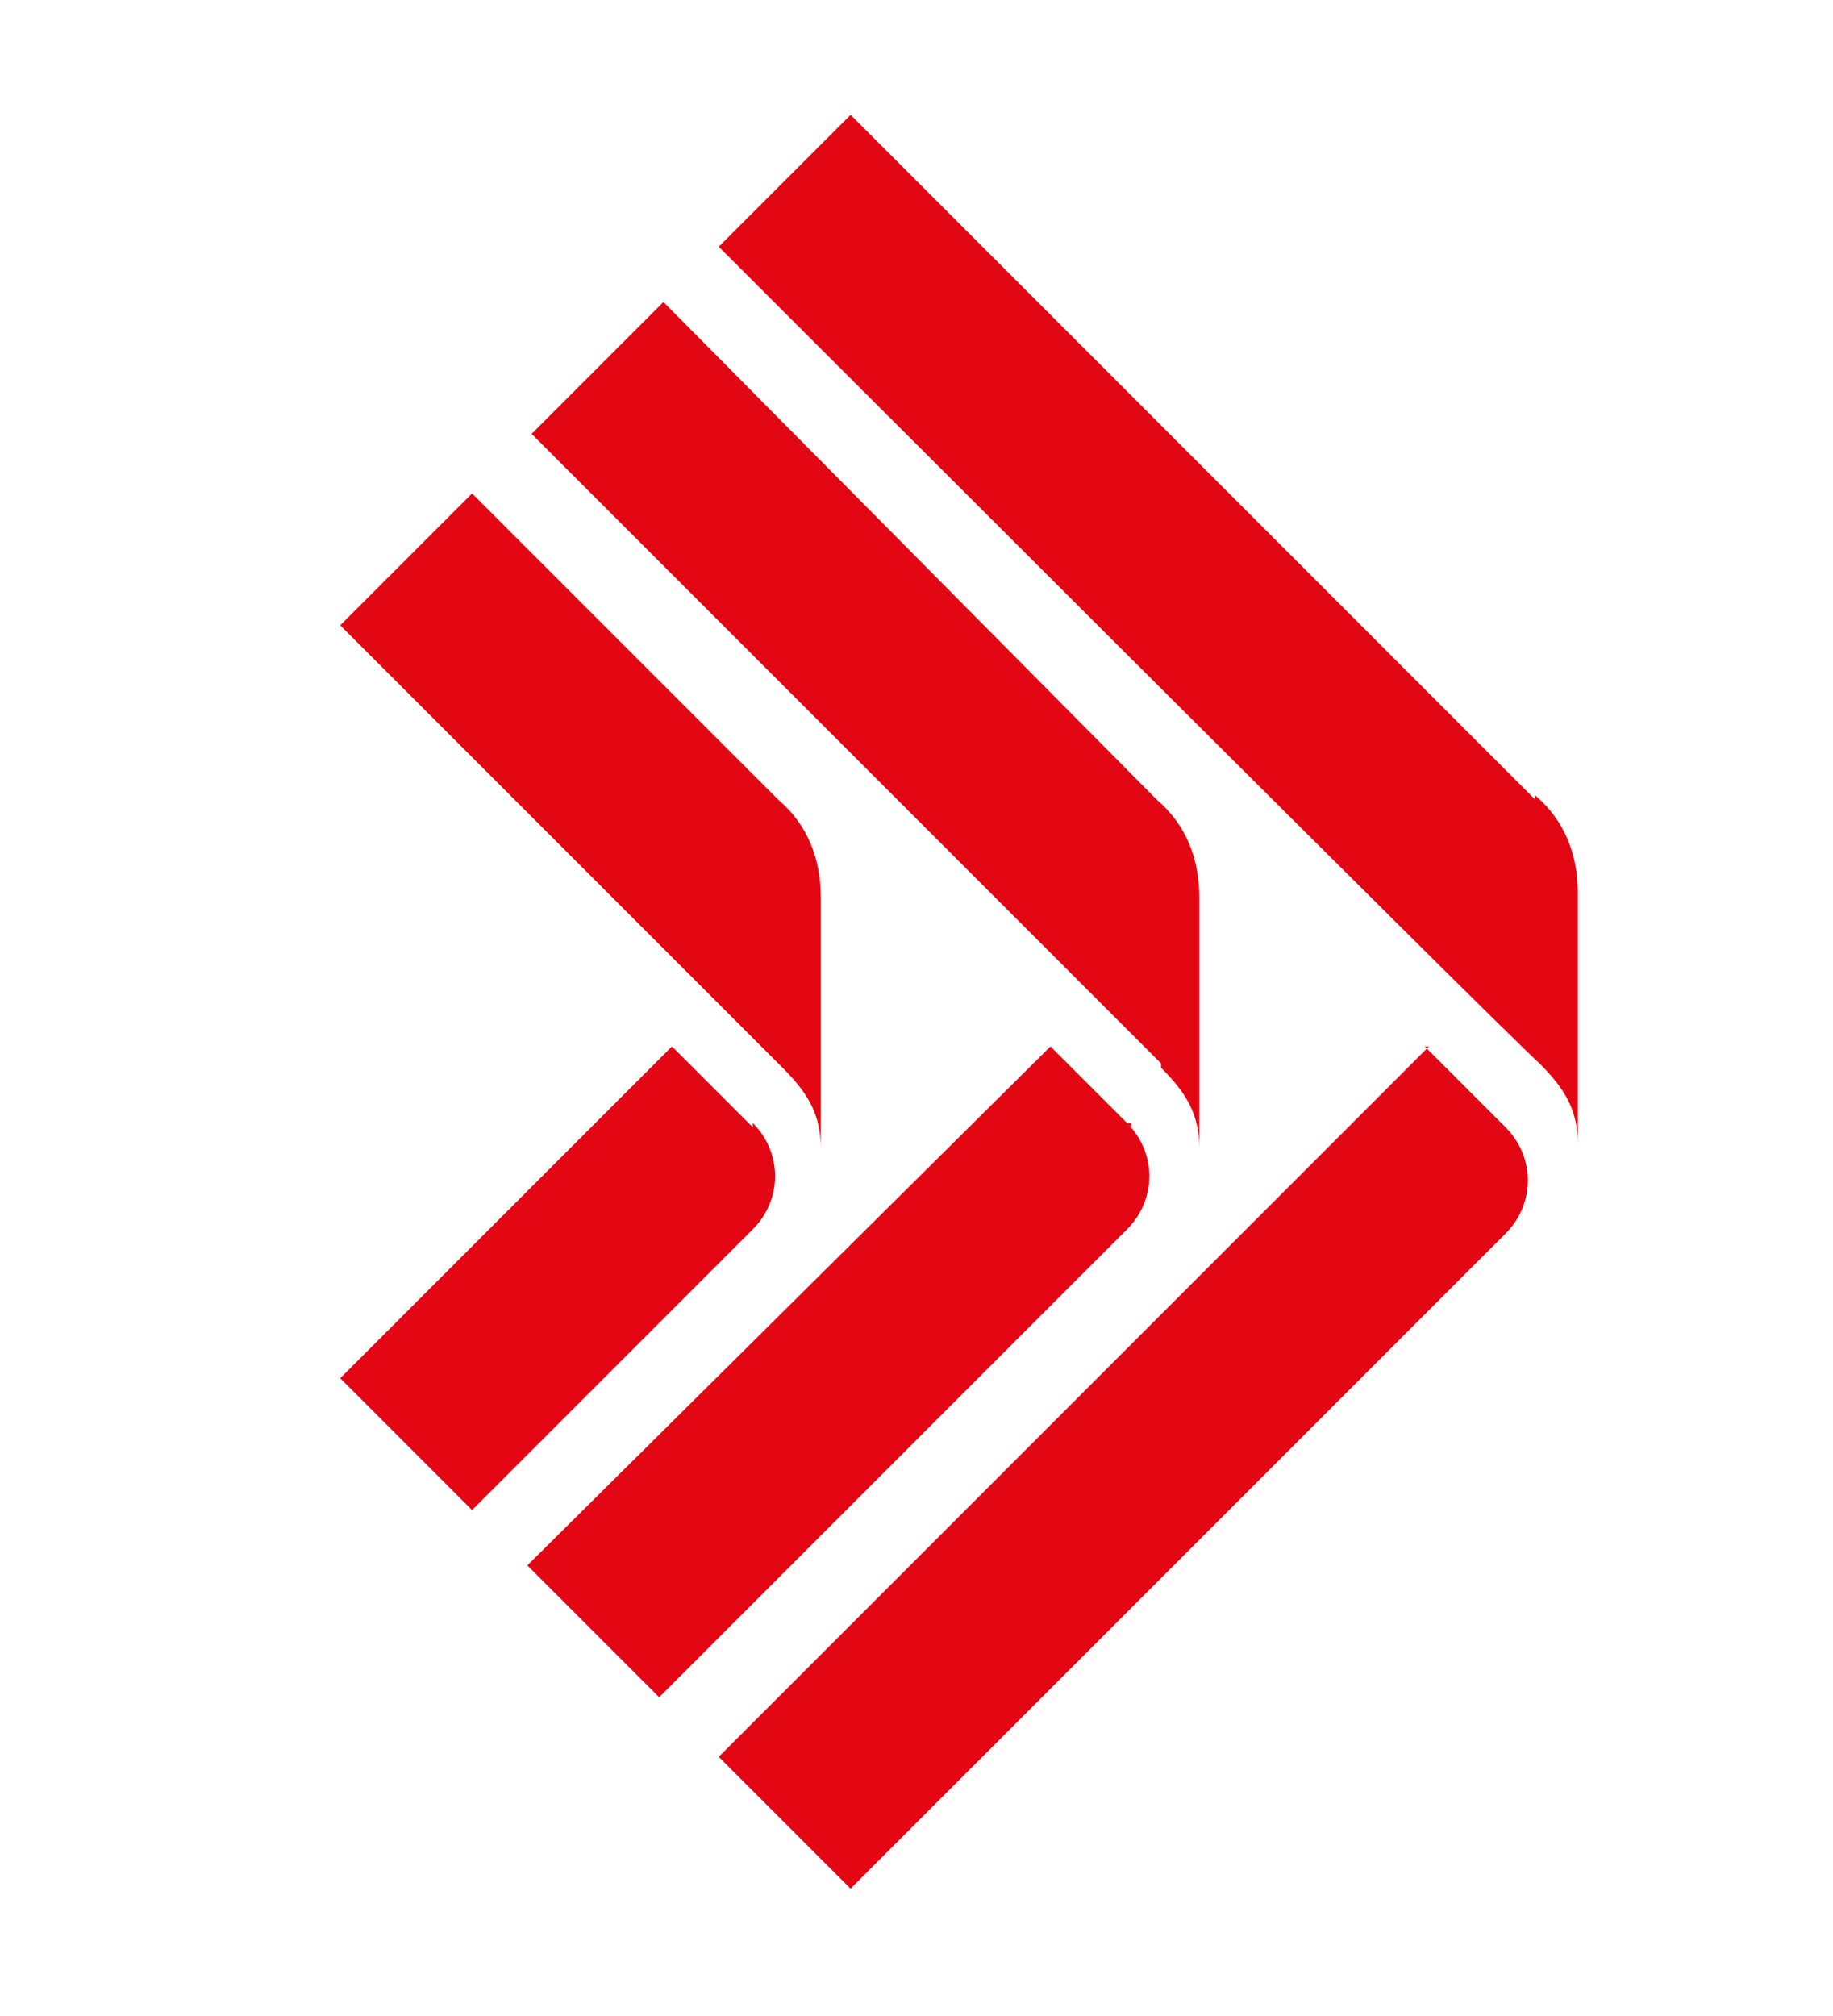
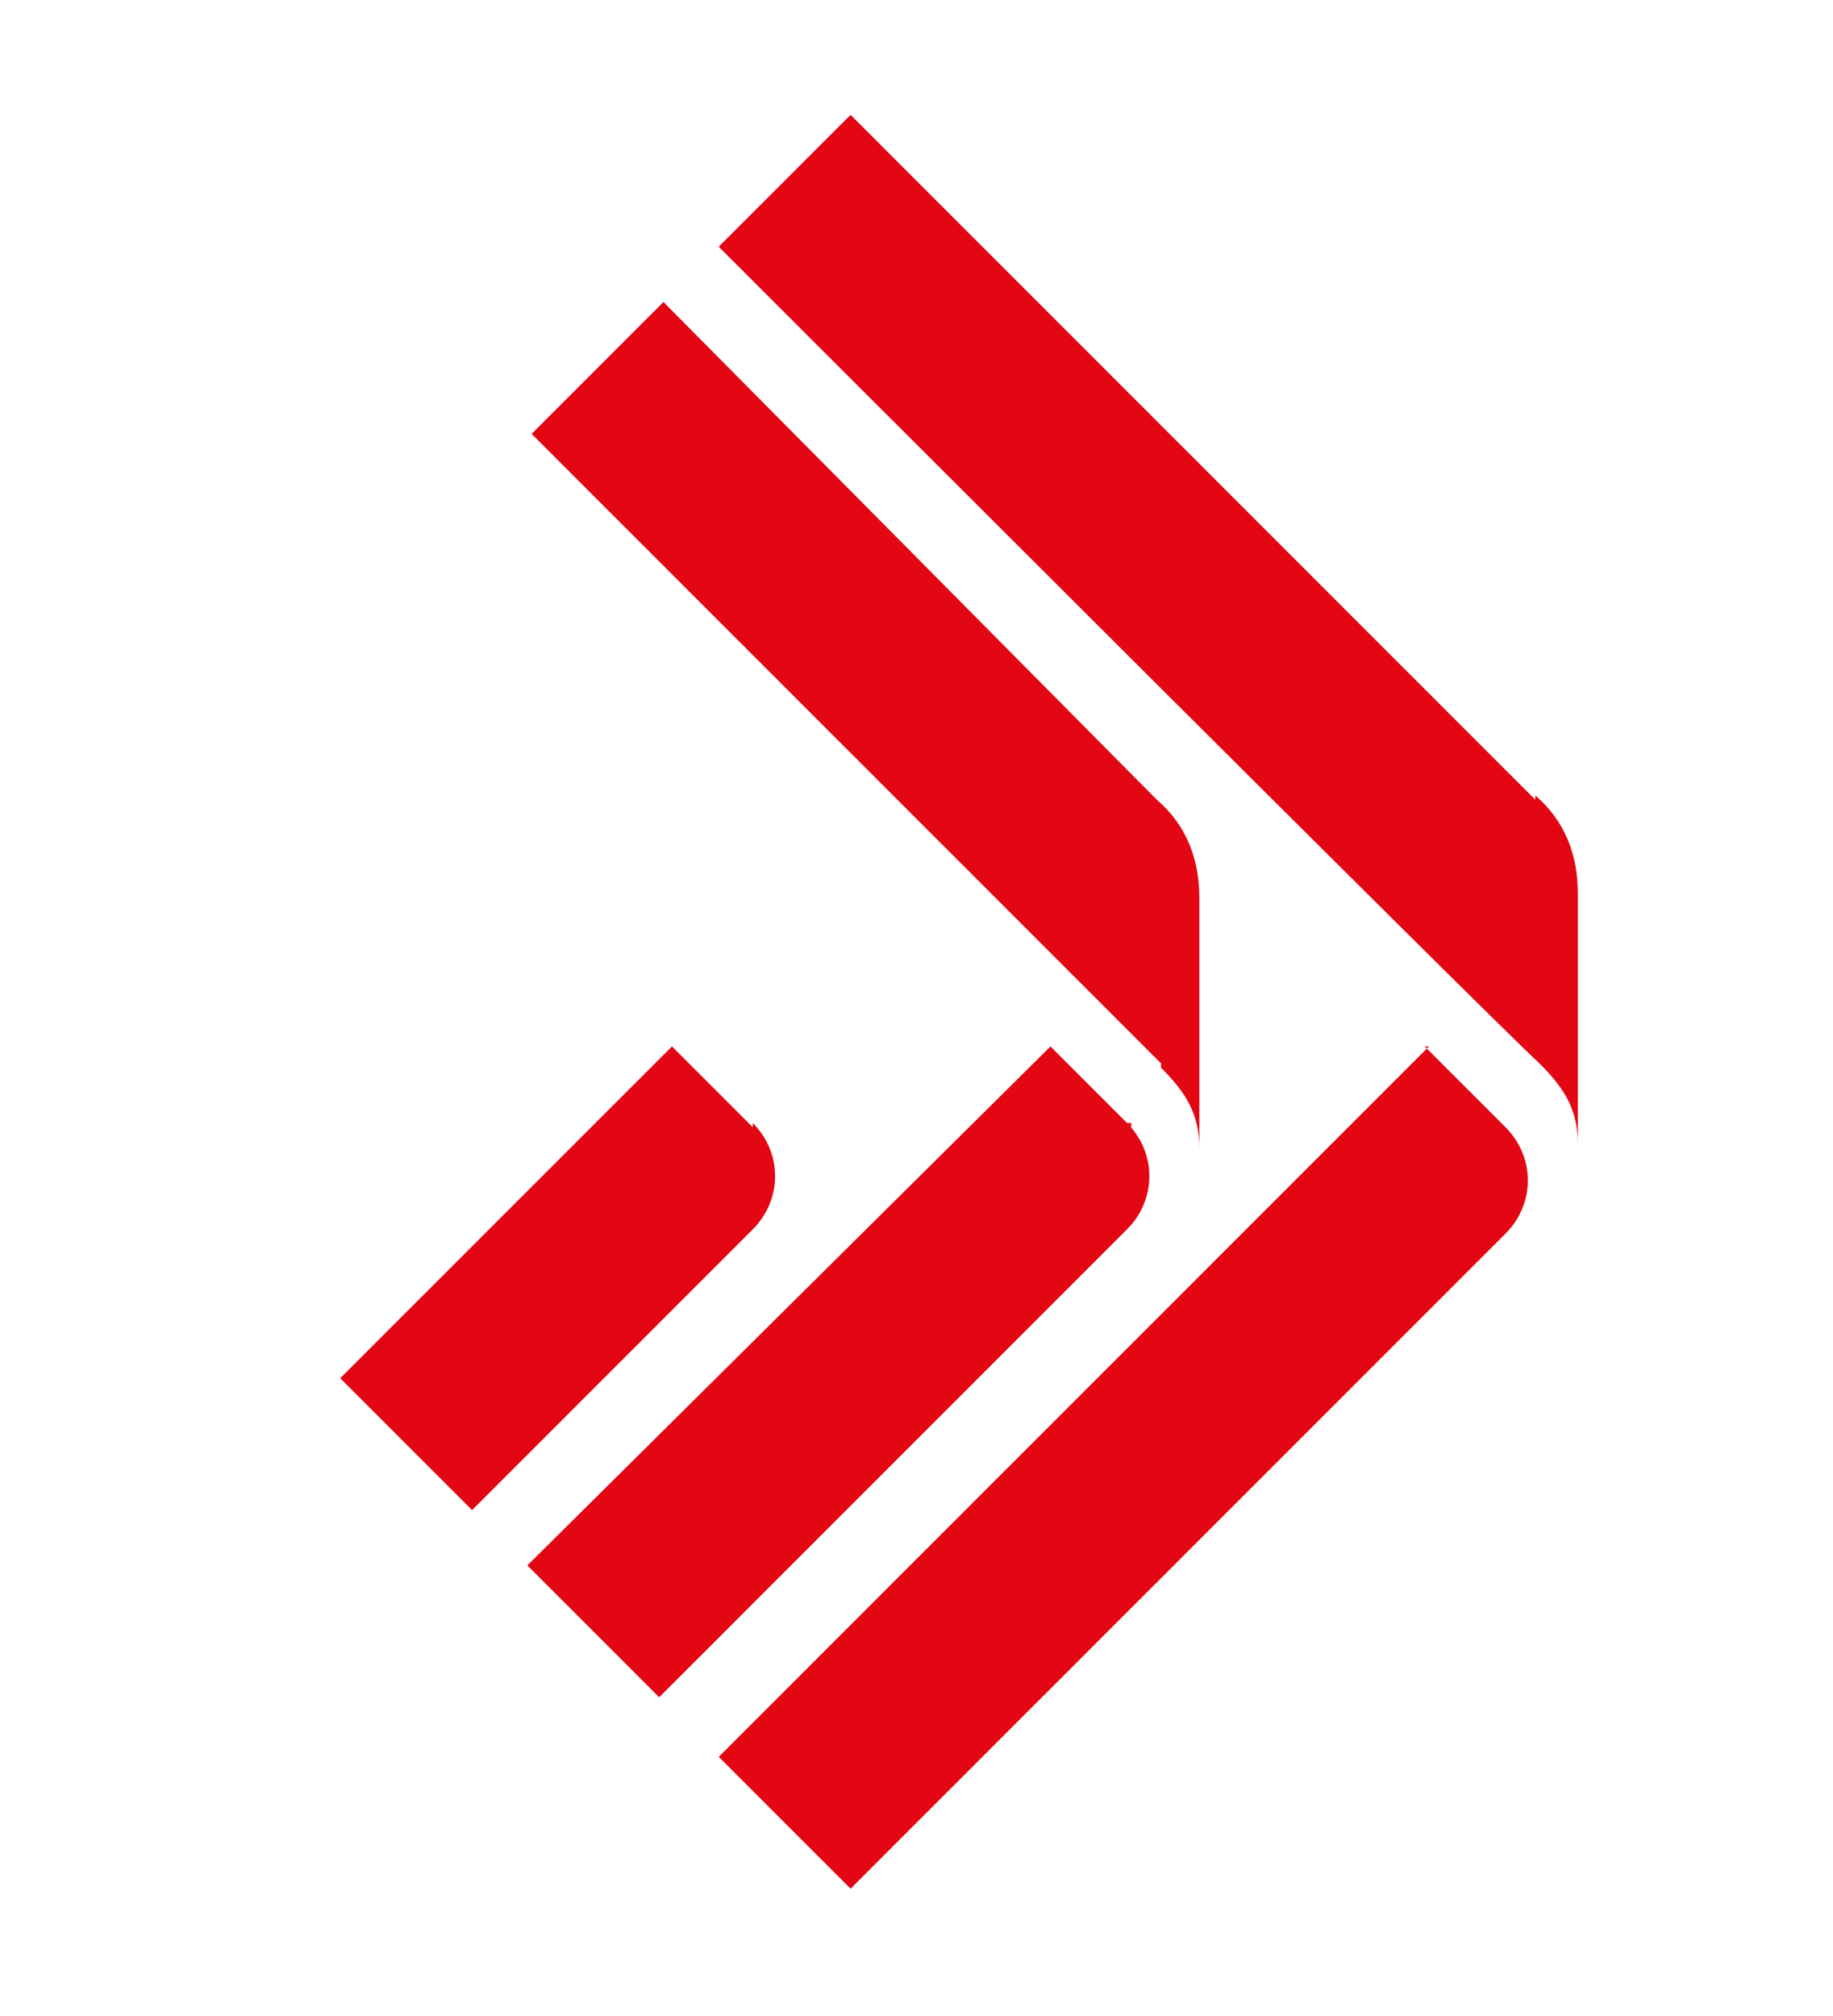
<svg xmlns="http://www.w3.org/2000/svg" id="Ebene_1" version="1.1" viewBox="0 0 43.1 47.4">
  <defs>
    <style>
      .st0 {
        fill: #e30613;
      }
    </style>
  </defs>
  <path class="st0" d="M36.1,18.8L20,2.7l-3.1,3.1s18.4,18.4,19.3,19.2c.6.6.9,1.1.9,1.9v-5.9c0-.9-.3-1.7-1-2.3h0Z" />
  <path class="st0" d="M33.6,24.6l-16.7,16.7,3.1,3.1,15.4-15.4c.7-.7.7-1.8,0-2.5l-1.9-1.9h.1Z" />
-   <path class="st0" d="M27.3,25.1c.6.6.9,1.1.9,1.9v-5.9c0-.9-.3-1.7-1-2.3L15.6,7.1l-3.1,3.1,14.8,14.8h0Z" />
+   <path class="st0" d="M27.3,25.1c.6.6.9,1.1.9,1.9v-5.9c0-.9-.3-1.7-1-2.3L15.6,7.1l-3.1,3.1,14.8,14.8Z" />
  <path class="st0" d="M26.6,26.5l-1.9-1.9-12.3,12.2,3.1,3.1,11-11c.7-.7.7-1.8,0-2.5h.1Z" />
-   <path class="st0" d="M18.4,25.1c.6.6.9,1.1.9,1.9v-5.9c0-.9-.3-1.7-1-2.3l-7.2-7.2-3.1,3.1s9.5,9.5,10.4,10.4Z" />
  <path class="st0" d="M17.7,26.5l-1.9-1.9-7.8,7.8,3.1,3.1,6.6-6.6c.7-.7.7-1.8,0-2.5h0Z" />
</svg>